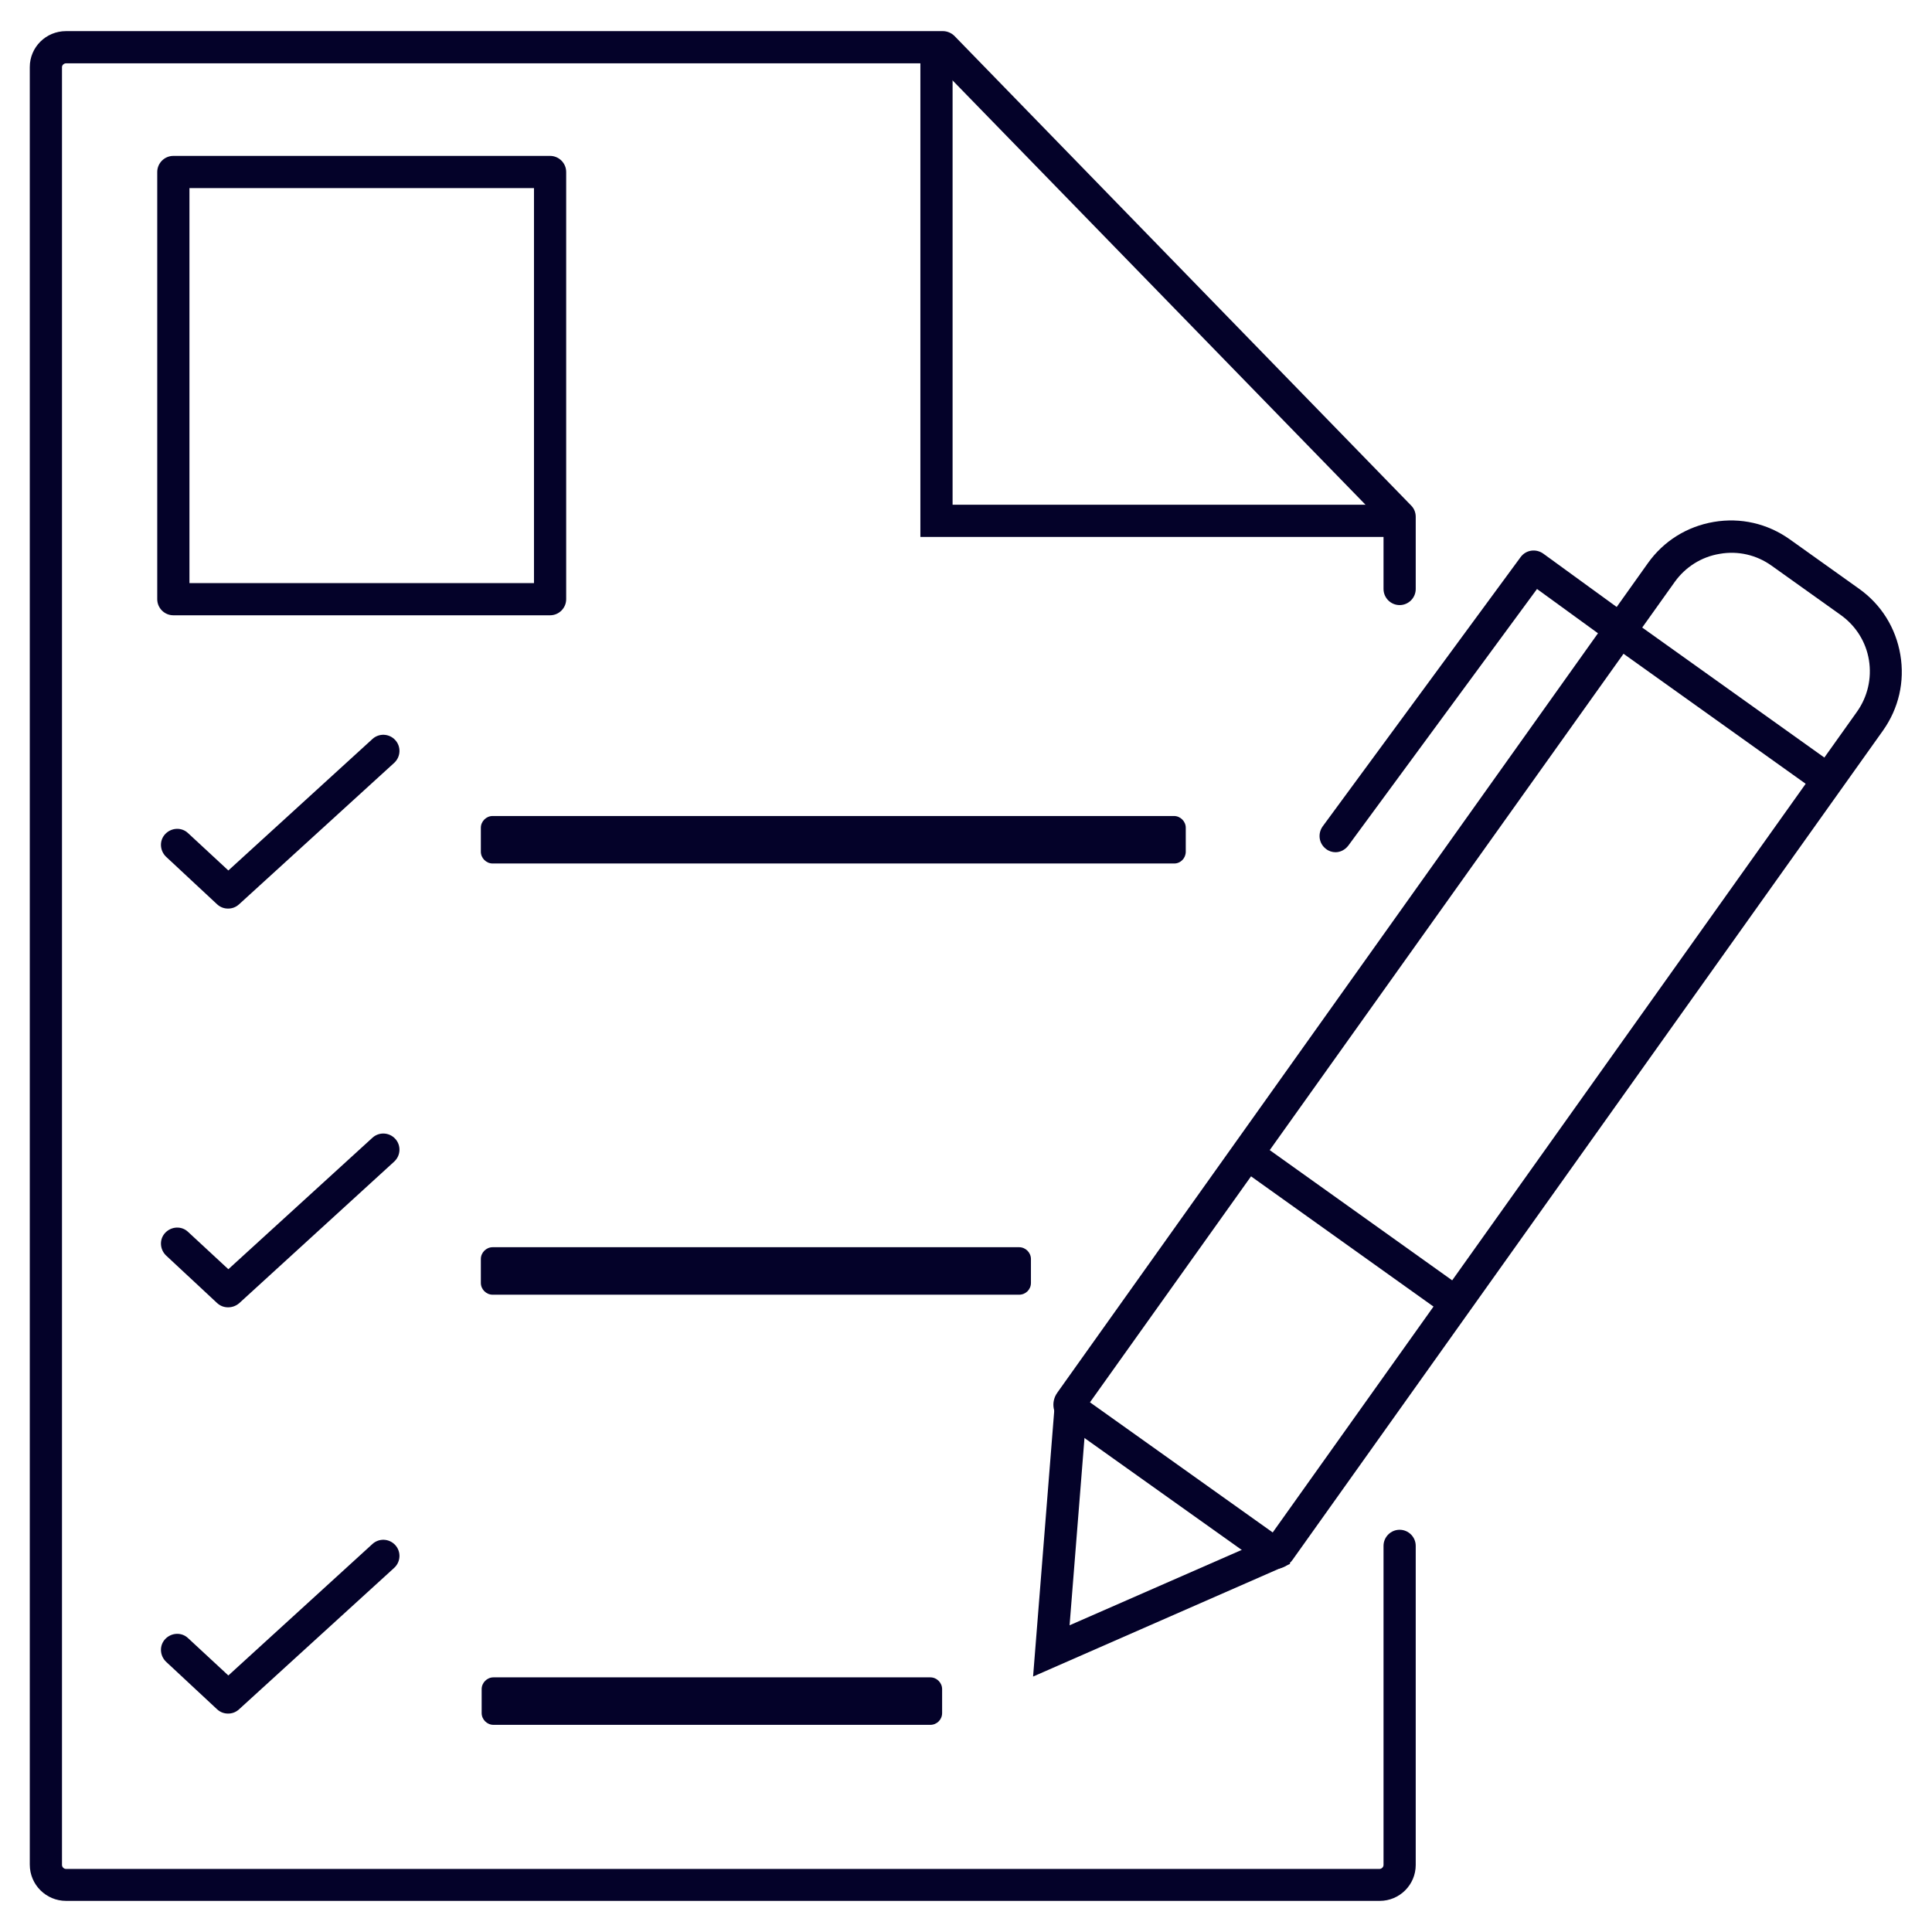
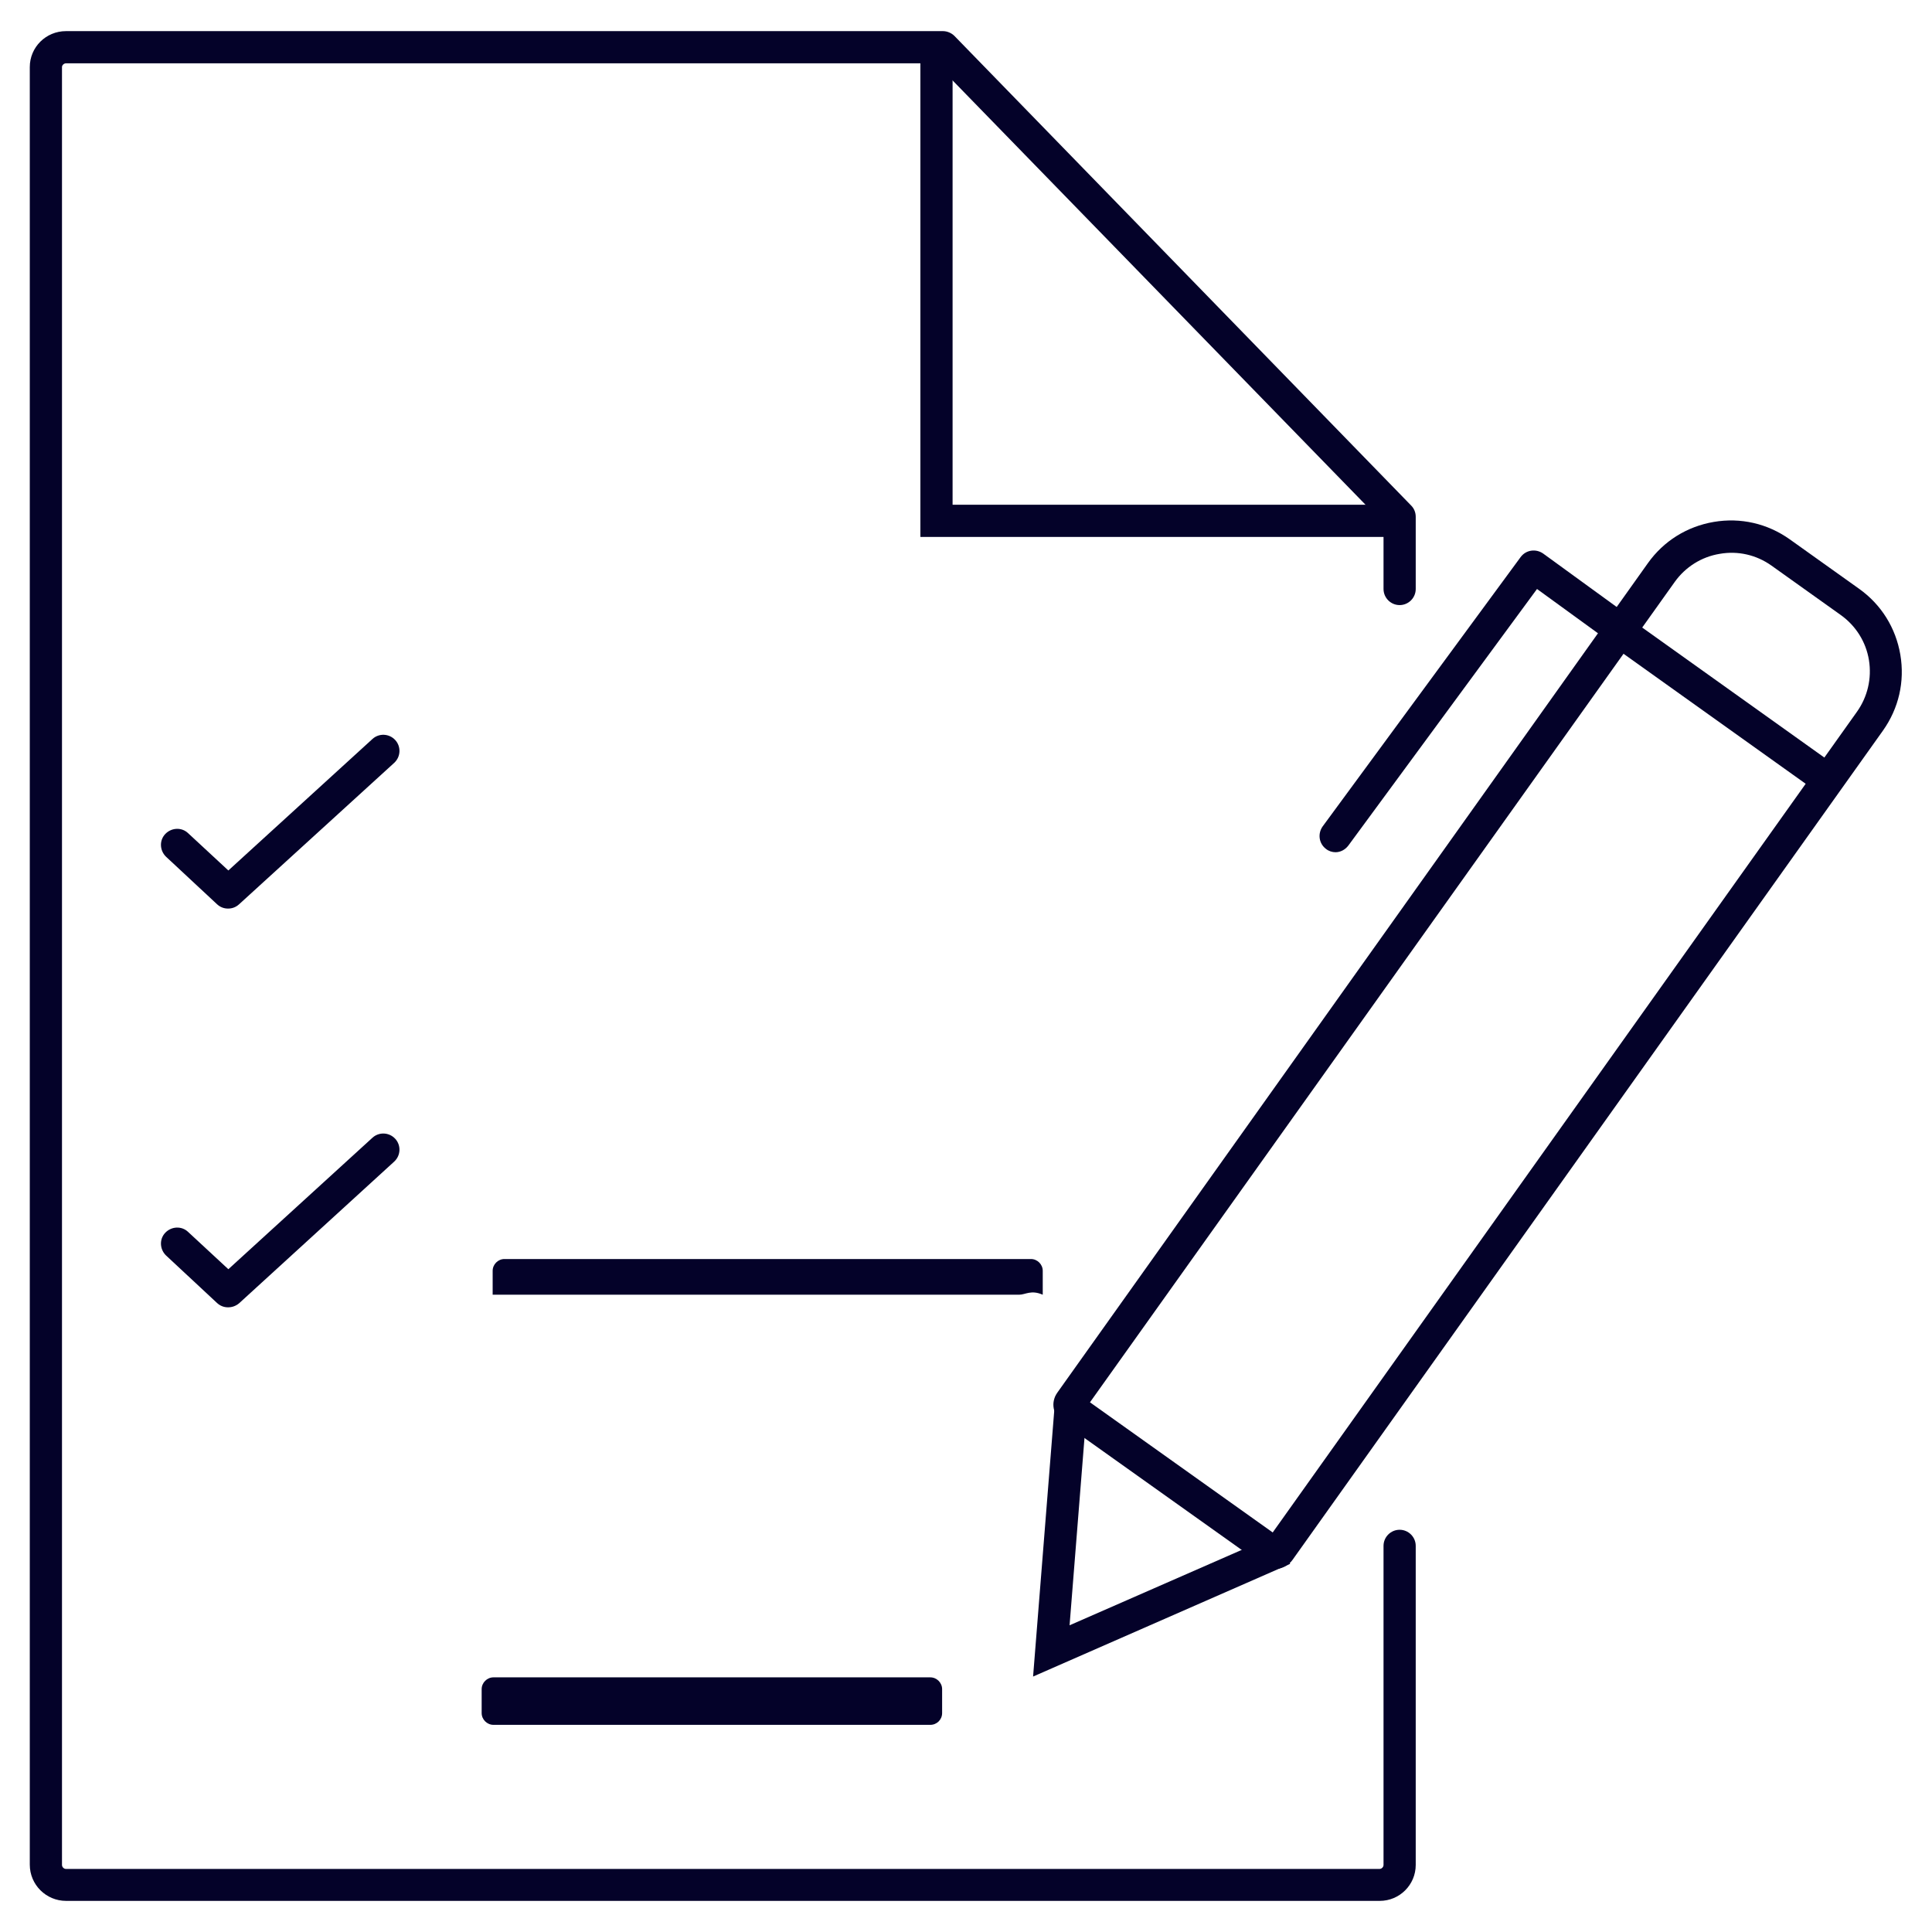
<svg xmlns="http://www.w3.org/2000/svg" version="1.1" id="Layer_1" x="0px" y="0px" viewBox="0 0 720 720" style="enable-background:new 0 0 720 720;" xml:space="preserve">
  <style type="text/css">
	.st0{fill:#070707;}
	.st1{fill:#040229;}
	.st2{fill:none;stroke:#05C1C6;stroke-width:4;stroke-miterlimit:10;}
</style>
  <g>
    <path class="st1" d="M514.2,708.4H24.6c-7.4,0-13.5-6-13.5-13.5V25c0-7.4,6-13.4,13.5-13.4h326.8c1.6,0,3.2,0.7,4.3,1.8l170.2,175   c1.1,1.1,1.7,2.6,1.7,4.2v26.9c0,3.3-2.7,6-6,6s-6-2.7-6-6V195L348.8,23.6H24.6c-0.8,0-1.5,0.7-1.5,1.4v670c0,0.8,0.7,1.5,1.5,1.5   h489.5c0.8,0,1.5-0.7,1.5-1.5V576.1c0-3.3,2.7-6,6-6s6,2.7,6,6V695C527.6,702.4,521.6,708.4,514.2,708.4z" />
    <polygon class="st1" points="521.6,200.1 343,200.1 343,18.1 355,18.1 355,188.1 521.6,188.1  " />
    <path class="st1" d="M475.2,584.7c-1.7,0-3.3-0.5-4.6-1.5L396,530.1c-1.7-1.2-2.9-3.1-3.3-5.2c-0.4-2.1,0.1-4.2,1.4-6l220-309   c5.9-8.3,14.6-13.7,24.6-15.4c10-1.7,20,0.6,28.3,6.5l25.8,18.4c8.3,5.9,13.7,14.6,15.4,24.6c1.7,10-0.6,20-6.5,28.3l-220,309   c-1.2,1.7-3.1,2.9-5.2,3.3C476.1,584.6,475.6,584.7,475.2,584.7z M406.2,522.6l68.1,48.5L692,265.3c4-5.6,5.6-12.5,4.5-19.3   s-4.9-12.8-10.5-16.8l-25.8-18.4c-5.6-4-12.5-5.6-19.3-4.4c-6.8,1.1-12.8,4.9-16.8,10.5L406.2,522.6z" />
    <polygon class="st1" points="385,624.8 393.3,520.5 405.3,521.5 398.6,605.7 476,571.8 480.8,582.8  " />
-     <rect x="497.8" y="411.9" transform="matrix(0.581 -0.814 0.814 0.581 -161.644 601.884)" class="st1" width="12" height="92" />
    <rect x="635.4" y="216.3" transform="matrix(0.581 -0.814 0.814 0.581 55.165 631.873)" class="st1" width="12" height="92" />
    <path class="st1" d="M497.7,317.6c-1.2,0-2.5-0.4-3.5-1.2c-2.7-2-3.2-5.7-1.3-8.4l73.8-100.4c2-2.7,5.7-3.2,8.4-1.3l31.1,22.6   c2.7,1.9,3.3,5.7,1.3,8.4c-1.9,2.7-5.7,3.3-8.4,1.3l-26.3-19.1l-70.3,95.6C501.3,316.7,499.5,317.6,497.7,317.6z" />
-     <path class="st1" d="M205,229.3H64.6c-3.3,0-6-2.7-6-6V64.1c0-3.3,2.7-6,6-6H205c3.3,0,6,2.7,6,6v159.2   C211,226.6,208.3,229.3,205,229.3z M70.6,217.3H199V70.1H70.6V217.3z" />
    <path class="st1" d="M85,338.6c-1.5,0-2.9-0.5-4.1-1.6l-19-17.7c-2.4-2.3-2.6-6.1-0.3-8.5c2.3-2.4,6.1-2.6,8.5-0.3l15,13.9l53.7-49   c2.4-2.2,6.2-2.1,8.5,0.4c2.2,2.4,2.1,6.2-0.4,8.5L89.1,337C87.9,338.1,86.5,338.6,85,338.6z" />
    <path class="st1" d="M85,487.2c-1.5,0-2.9-0.5-4.1-1.6l-19-17.7c-2.4-2.3-2.6-6.1-0.3-8.5c2.3-2.4,6.1-2.6,8.5-0.3l15,13.9l53.7-49   c2.4-2.2,6.2-2.1,8.5,0.4c2.2,2.4,2.1,6.2-0.4,8.5l-57.8,52.8C87.9,486.7,86.5,487.2,85,487.2z" />
-     <path class="st1" d="M85,638.6c-1.5,0-2.9-0.5-4.1-1.6l-19-17.7c-2.4-2.3-2.6-6.1-0.3-8.5c2.3-2.4,6.1-2.6,8.5-0.3l15,13.9l53.7-49   c2.4-2.2,6.2-2.1,8.5,0.4c2.2,2.4,2.1,6.2-0.4,8.5L89.1,637C87.9,638.1,86.5,638.6,85,638.6z" />
-     <path class="st1" d="M437.6,321.8H183.6c-2.4,0-4.4-2-4.4-4.4v-8.9c0-2.4,2-4.4,4.4-4.4h253.9c2.4,0,4.4,2,4.4,4.4v8.9   C441.9,319.8,440,321.8,437.6,321.8z" />
-     <path class="st1" d="M379.8,482.5H183.6c-2.4,0-4.4-2-4.4-4.4v-8.9c0-2.4,2-4.4,4.4-4.4h196.2c2.4,0,4.4,2,4.4,4.4v8.9   C384.2,480.6,382.2,482.5,379.8,482.5z" />
+     <path class="st1" d="M379.8,482.5H183.6v-8.9c0-2.4,2-4.4,4.4-4.4h196.2c2.4,0,4.4,2,4.4,4.4v8.9   C384.2,480.6,382.2,482.5,379.8,482.5z" />
    <path class="st1" d="M346.7,642.8H183.9c-2.4,0-4.4-2-4.4-4.4v-8.9c0-2.4,2-4.4,4.4-4.4h162.8c2.4,0,4.4,2,4.4,4.4v8.9   C351.1,640.9,349.1,642.8,346.7,642.8z" />
  </g>
</svg>